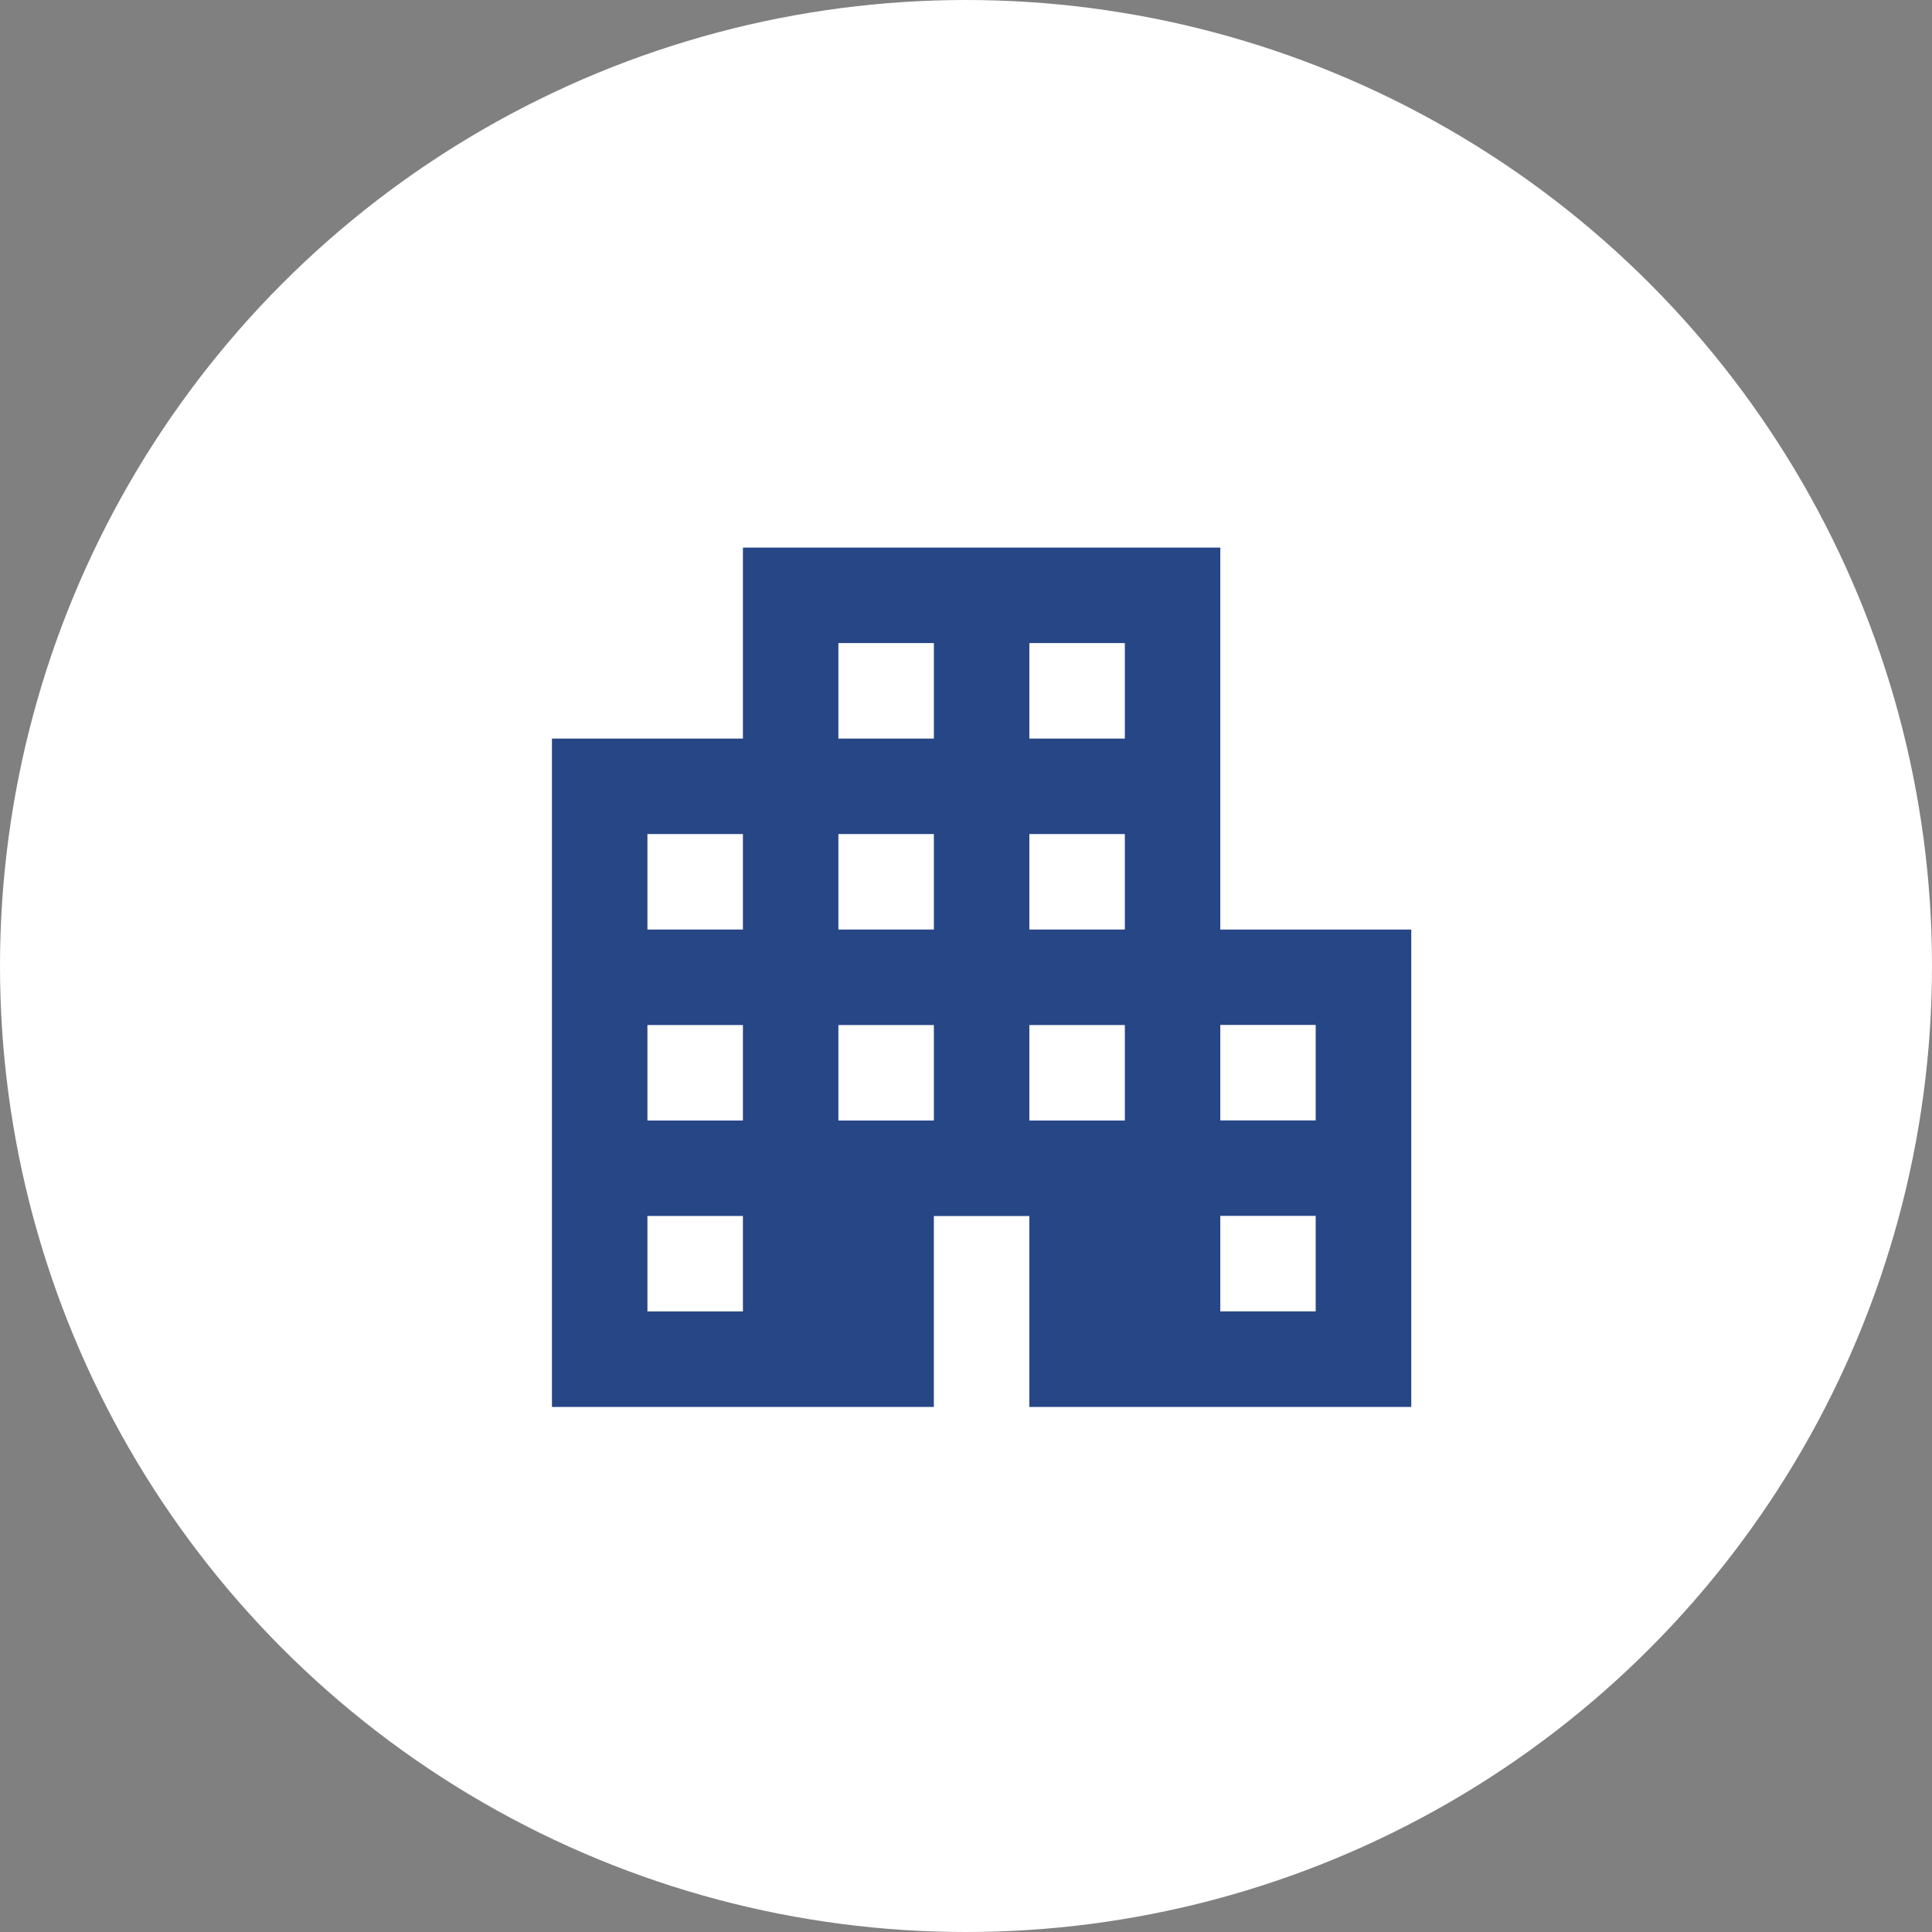
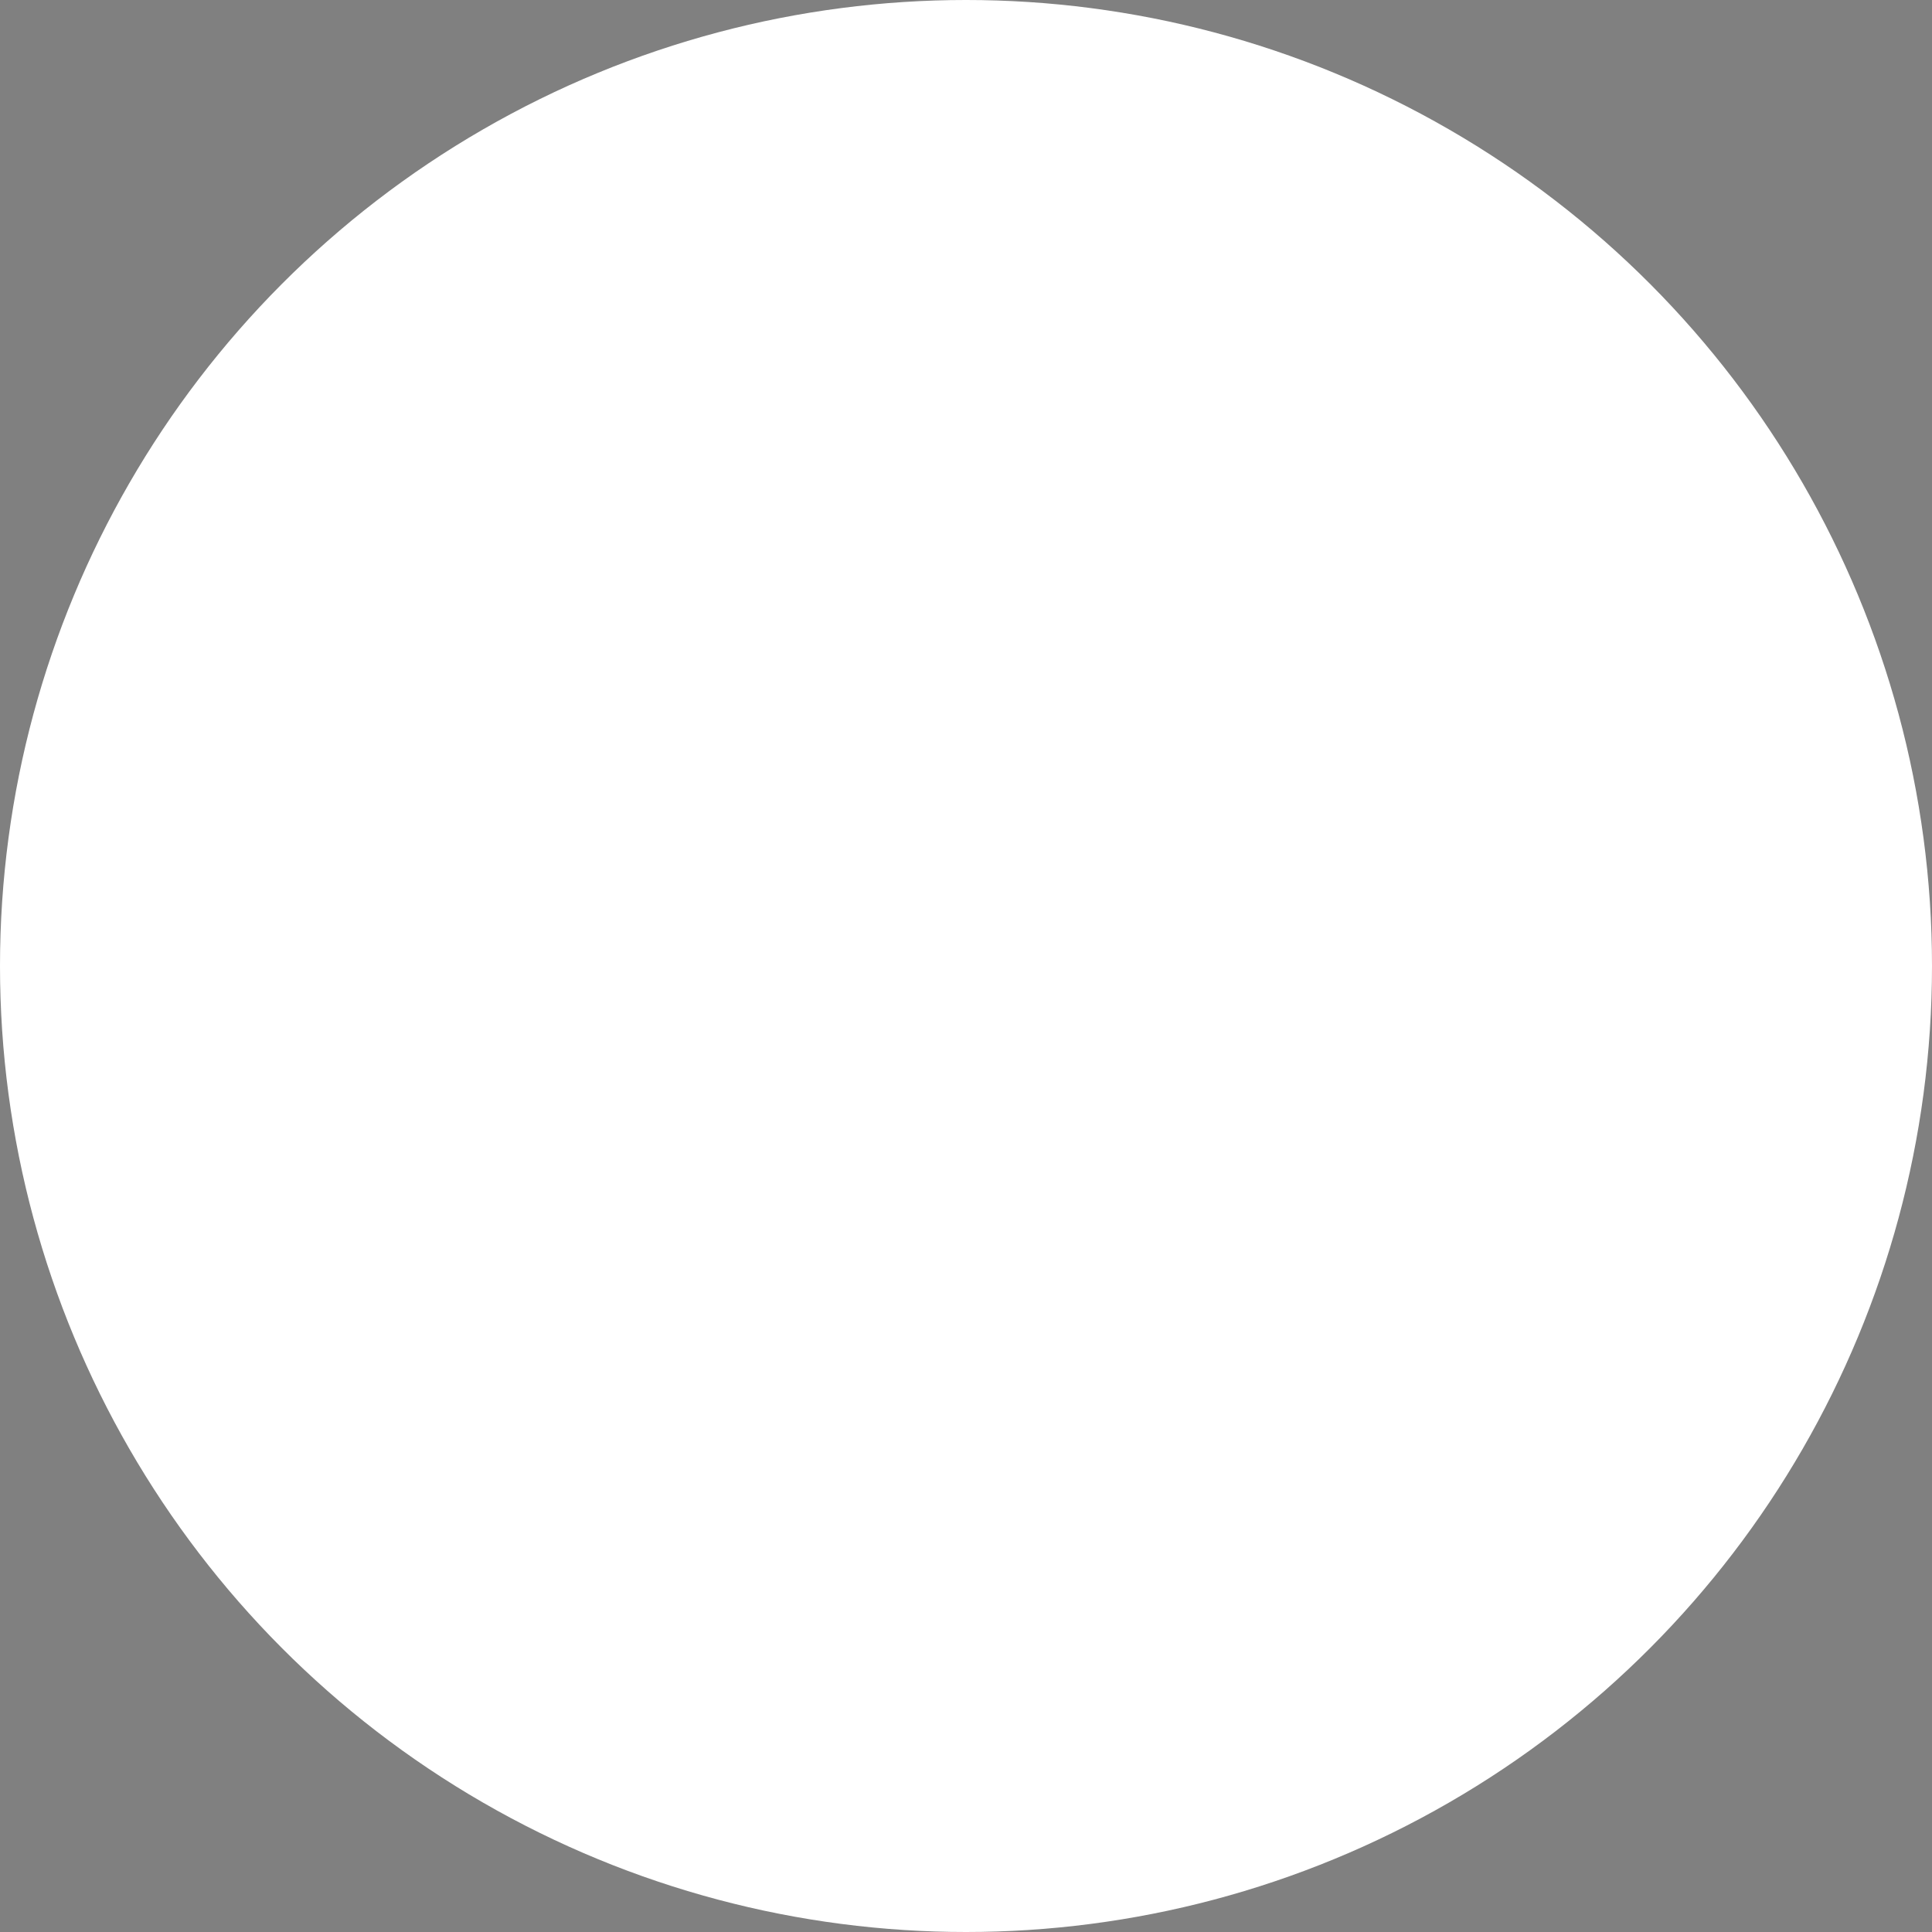
<svg xmlns="http://www.w3.org/2000/svg" width="64" height="64" viewBox="0 0 64 64">
  <rect x="0" y="0" width="64" height="64" fill="#808080" stroke="none" />
  <g id="Group_681" data-name="Group 681" transform="translate(-21 -16)">
    <circle id="Ellipse_13" data-name="Ellipse 13" cx="32" cy="32" r="32" transform="translate(21 16)" fill="#fff" />
-     <path id="apartment_24dp_E8EAED_FILL0_wght400_GRAD0_opsz24_1_" data-name="apartment_24dp_E8EAED_FILL0_wght400_GRAD0_opsz24 (1)" d="M120-811.534v-22.14h6.326V-840H142.14v12.652h6.326v15.815H135.814v-6.326h-3.163v6.326Zm3.163-3.163h3.163v-3.163h-3.163Zm0-6.326h3.163v-3.163h-3.163Zm0-6.326h3.163v-3.163h-3.163Zm6.326,6.326h3.163v-3.163h-3.163Zm0-6.326h3.163v-3.163h-3.163Zm0-6.326h3.163v-3.163h-3.163Zm6.326,12.652h3.163v-3.163h-3.163Zm0-6.326h3.163v-3.163h-3.163Zm0-6.326h3.163v-3.163h-3.163ZM142.14-814.7H145.3v-3.163H142.14Zm0-6.326H145.3v-3.163H142.14Z" transform="translate(-80.716 874.141)" fill="#274686" />
  </g>
</svg>